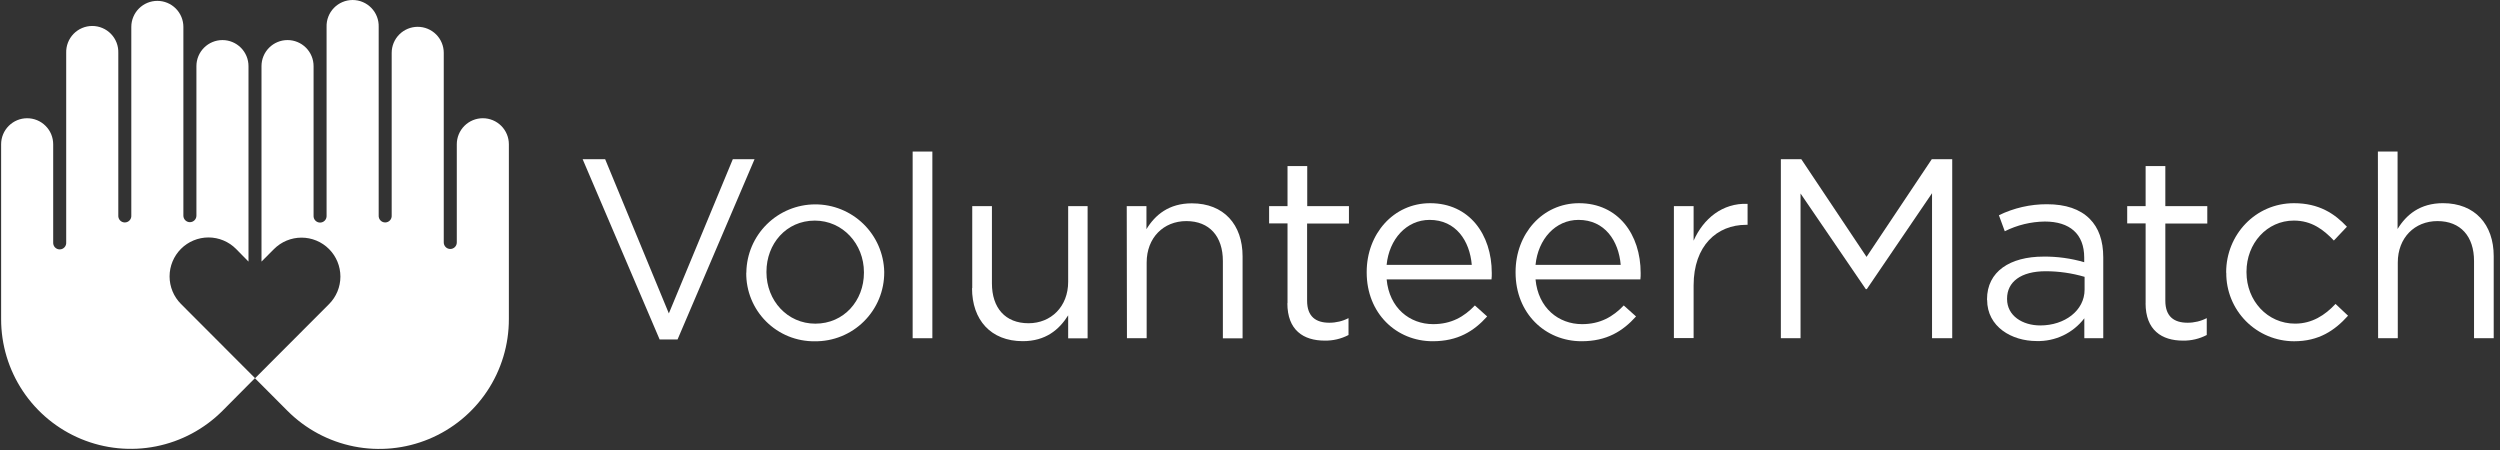
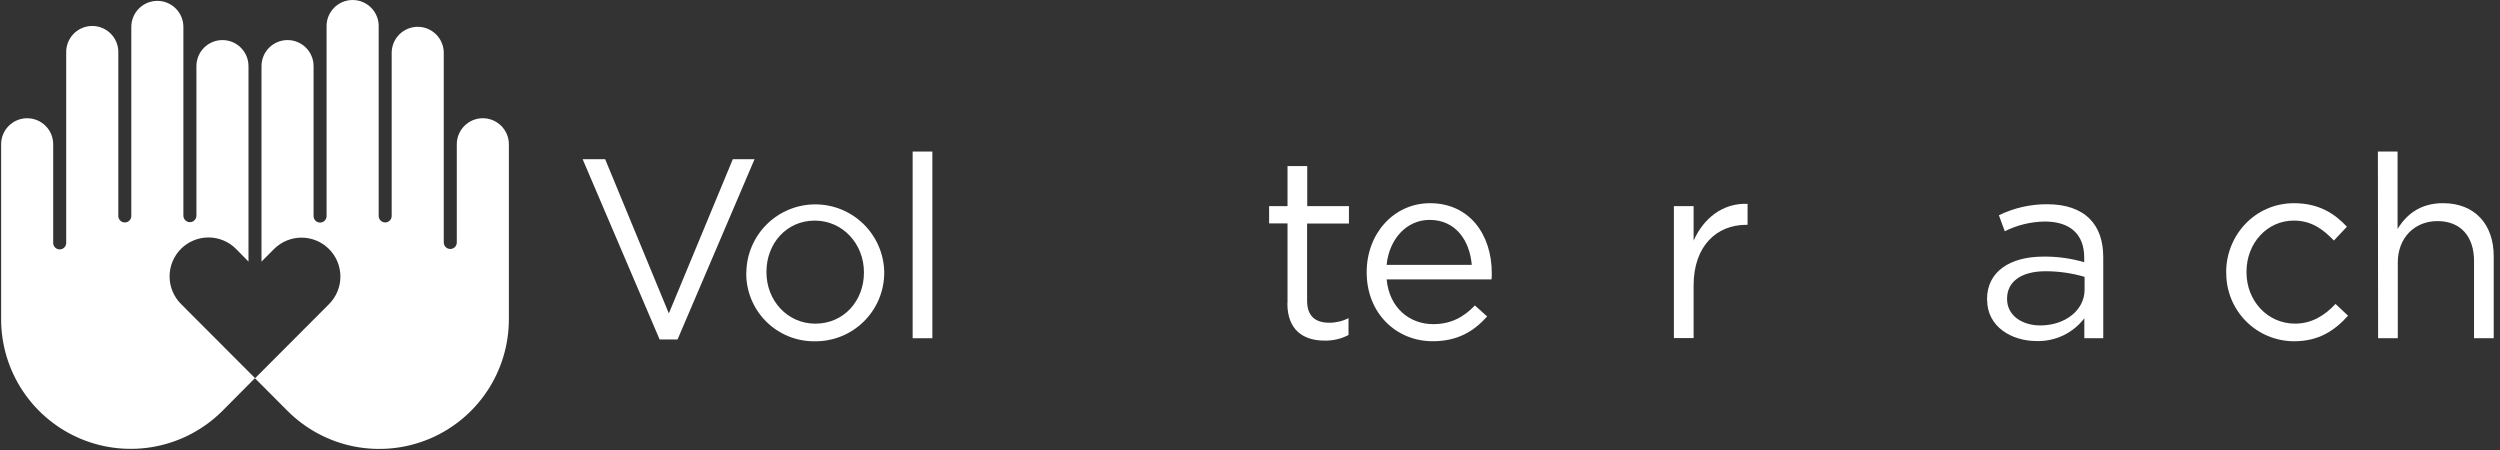
<svg xmlns="http://www.w3.org/2000/svg" width="300" height="54" viewBox="0 0 300 54" fill="none">
  <rect x="0" y="0" width="300" height="54" fill="#333333" stroke="none" />
  <path d="M69.918 19.106H72.619L80.262 37.61L87.937 19.106H90.545L81.306 40.737H79.156L69.918 19.106Z" fill="white" />
  <path d="M89.562 32.731V32.67C89.596 30.504 90.478 28.437 92.02 26.914C93.561 25.391 95.638 24.533 97.805 24.525C99.972 24.517 102.055 25.36 103.607 26.871C105.16 28.383 106.057 30.443 106.107 32.609V32.67C106.114 33.764 105.902 34.848 105.485 35.859C105.068 36.87 104.454 37.788 103.678 38.559C102.903 39.33 101.981 39.939 100.968 40.35C99.954 40.761 98.869 40.967 97.775 40.954C96.692 40.967 95.617 40.763 94.613 40.354C93.609 39.946 92.698 39.34 91.931 38.574C91.165 37.808 90.559 36.897 90.15 35.893C89.741 34.89 89.537 33.815 89.549 32.731H89.562ZM103.672 32.731V32.67C103.672 29.264 101.124 26.472 97.775 26.472C94.34 26.472 91.975 29.264 91.975 32.609V32.67C91.975 36.077 94.491 38.839 97.84 38.839C101.275 38.839 103.672 36.077 103.672 32.731Z" fill="white" />
  <path d="M111.883 18.186H109.518V40.587H111.883V18.186Z" fill="white" />
-   <path d="M116.669 34.572V24.737H119.031V34.005C119.031 36.95 120.633 38.789 123.421 38.789C126.123 38.789 128.18 36.796 128.18 33.819V24.737H130.513V40.6H128.18V37.841C127.103 39.559 125.479 40.94 122.732 40.94C118.887 40.94 116.644 38.376 116.644 34.588" fill="white" />
-   <path d="M135.209 24.737H137.574V27.499C138.618 25.782 140.275 24.4 143.021 24.4C146.867 24.4 149.11 26.964 149.11 30.752V40.599H146.745V31.319C146.745 28.374 145.143 26.531 142.358 26.531C139.625 26.531 137.599 28.528 137.599 31.502V40.584H135.234L135.209 24.737Z" fill="white" />
  <path d="M154.503 36.381V26.806H152.292V24.736H154.503V19.929H156.868V24.736H161.873V26.822H156.852V36.089C156.852 38.012 157.925 38.727 159.521 38.727C160.321 38.73 161.111 38.541 161.822 38.175V40.201C160.943 40.66 159.962 40.891 158.97 40.874C156.406 40.874 154.484 39.618 154.484 36.387" fill="white" />
  <path d="M164.003 32.7V32.636C164.003 28.066 167.224 24.384 171.614 24.384C176.312 24.384 179.013 28.127 179.013 32.761C179.019 33.016 179.009 33.272 178.981 33.526H166.397C166.717 36.965 169.159 38.897 171.983 38.897C174.162 38.897 175.697 38.006 176.985 36.654L178.459 37.974C176.857 39.753 174.934 40.948 171.922 40.948C167.563 40.948 164.003 37.606 164.003 32.696V32.7ZM176.613 31.786C176.37 28.902 174.713 26.387 171.55 26.387C168.788 26.387 166.698 28.688 166.394 31.786H176.613Z" fill="white" />
-   <path d="M181.869 32.7V32.636C181.869 28.066 185.09 24.384 189.48 24.384C194.178 24.384 196.879 28.127 196.879 32.761C196.885 33.016 196.875 33.272 196.847 33.526H184.263C184.584 36.965 187.025 38.897 189.849 38.897C192.028 38.897 193.563 38.006 194.851 36.654L196.325 37.974C194.723 39.753 192.8 40.948 189.788 40.948C185.43 40.948 181.869 37.606 181.869 32.696V32.7ZM194.486 31.786C194.239 28.902 192.582 26.387 189.419 26.387C186.657 26.387 184.571 28.688 184.263 31.786H194.486Z" fill="white" />
  <path d="M200.868 24.736H203.233V28.88C204.4 26.239 206.701 24.339 209.71 24.461V26.979H209.524C206.057 26.979 203.233 29.463 203.233 34.251V40.57H200.868V24.736Z" fill="white" />
-   <path d="M213.703 19.106H216.158L223.984 30.826L231.812 19.106H234.267V40.584H231.844V23.186L224.016 34.694H223.894L216.065 23.218V40.584H213.703V19.106Z" fill="white" />
  <path d="M238.442 35.98V35.919C238.442 32.574 241.204 30.792 245.226 30.792C246.877 30.775 248.521 31.002 250.106 31.465V30.911C250.106 28.058 248.357 26.584 245.38 26.584C243.71 26.605 242.066 27.003 240.573 27.751L239.868 25.828C241.665 24.954 243.638 24.502 245.636 24.508C247.879 24.508 249.597 25.091 250.763 26.258C251.837 27.331 252.391 28.866 252.391 30.891V40.585H250.119V38.195C249.448 39.073 248.578 39.779 247.58 40.254C246.581 40.728 245.485 40.958 244.38 40.925C241.432 40.925 238.455 39.236 238.455 35.983L238.442 35.98ZM250.151 34.756V33.221C248.636 32.776 247.065 32.55 245.485 32.548C242.505 32.548 240.848 33.83 240.848 35.83V35.891C240.848 37.887 242.691 39.053 244.838 39.053C247.754 39.053 250.151 37.272 250.151 34.756" fill="white" />
-   <path d="M257.475 36.381V26.806H255.264V24.736H257.475V19.929H259.84V24.736H264.875V26.822H259.84V36.089C259.84 38.012 260.914 38.727 262.51 38.727C263.31 38.73 264.099 38.541 264.81 38.175V40.201C263.93 40.66 262.948 40.892 261.955 40.874C259.408 40.874 257.469 39.618 257.469 36.387" fill="white" />
  <path d="M267.14 32.728V32.668C267.14 28.181 270.64 24.384 275.277 24.384C278.286 24.384 280.157 25.64 281.631 27.207L280.064 28.864C278.805 27.544 277.395 26.47 275.258 26.47C272.034 26.47 269.579 29.2 269.579 32.607V32.668C269.579 36.103 272.098 38.836 275.411 38.836C277.437 38.836 279.004 37.824 280.263 36.471L281.766 37.885C280.164 39.663 278.267 40.951 275.29 40.951C274.214 40.95 273.15 40.736 272.157 40.321C271.165 39.907 270.265 39.299 269.508 38.535C268.752 37.77 268.154 36.864 267.75 35.867C267.346 34.871 267.143 33.804 267.153 32.728" fill="white" />
  <path d="M285.347 18.186H287.709V27.48C288.754 25.762 290.41 24.381 293.157 24.381C297.002 24.381 299.245 26.945 299.245 30.732V40.58H296.884V31.319C296.884 28.374 295.281 26.531 292.493 26.531C289.763 26.531 287.734 28.524 287.734 31.502V40.583H285.373L285.347 18.186Z" fill="white" />
  <path d="M61.064 17.312C61.064 16.483 60.735 15.688 60.149 15.102C59.563 14.517 58.768 14.187 57.94 14.187C57.111 14.187 56.316 14.517 55.73 15.102C55.144 15.688 54.815 16.483 54.815 17.312V29.095C54.815 29.302 54.733 29.501 54.586 29.648C54.439 29.795 54.24 29.877 54.033 29.877C53.826 29.877 53.627 29.795 53.48 29.648C53.334 29.501 53.251 29.302 53.251 29.095V6.343C53.251 5.514 52.922 4.719 52.336 4.133C51.75 3.547 50.955 3.218 50.127 3.218C49.298 3.218 48.503 3.547 47.917 4.133C47.331 4.719 47.002 5.514 47.002 6.343V25.862C47.009 25.968 46.994 26.075 46.958 26.176C46.922 26.276 46.865 26.369 46.792 26.447C46.719 26.525 46.631 26.587 46.533 26.629C46.435 26.672 46.329 26.694 46.222 26.694C46.115 26.694 46.009 26.672 45.911 26.629C45.813 26.587 45.725 26.525 45.652 26.447C45.579 26.369 45.522 26.276 45.486 26.176C45.45 26.075 45.435 25.968 45.442 25.862V3.228C45.455 2.809 45.384 2.391 45.233 2C45.082 1.609 44.854 1.253 44.562 0.952C44.271 0.651 43.922 0.411 43.536 0.248C43.15 0.084 42.735 0 42.316 0C41.897 0 41.482 0.084 41.096 0.248C40.71 0.411 40.361 0.651 40.069 0.952C39.777 1.253 39.549 1.609 39.398 2C39.247 2.391 39.176 2.809 39.19 3.228V25.878C39.196 25.984 39.181 26.091 39.145 26.192C39.109 26.293 39.053 26.385 38.98 26.463C38.906 26.541 38.818 26.603 38.72 26.645C38.622 26.688 38.516 26.71 38.409 26.71C38.302 26.71 38.197 26.688 38.099 26.645C38 26.603 37.912 26.541 37.839 26.463C37.766 26.385 37.709 26.293 37.673 26.192C37.637 26.091 37.622 25.984 37.629 25.878V7.932C37.629 7.103 37.3 6.309 36.714 5.723C36.128 5.137 35.333 4.808 34.505 4.808C33.676 4.808 32.881 5.137 32.295 5.723C31.709 6.309 31.38 7.103 31.38 7.932V31.39L32.88 29.887C33.313 29.452 33.828 29.107 34.394 28.872C34.961 28.637 35.569 28.516 36.182 28.516C36.796 28.516 37.403 28.637 37.97 28.872C38.537 29.107 39.051 29.452 39.484 29.887C40.358 30.764 40.849 31.952 40.849 33.191C40.849 34.429 40.358 35.617 39.484 36.494L30.601 45.394L34.495 49.3C36.671 51.482 39.445 52.968 42.467 53.571C45.489 54.173 48.621 53.865 51.467 52.685C54.313 51.504 56.745 49.505 58.453 46.941C60.162 44.377 61.071 41.364 61.064 38.283V17.312Z" fill="white" />
  <path d="M0.135 17.313C0.135 16.903 0.215 16.496 0.372 16.117C0.529 15.738 0.76 15.394 1.05 15.104C1.34 14.814 1.684 14.583 2.063 14.426C2.442 14.269 2.849 14.189 3.259 14.189C3.669 14.189 4.076 14.269 4.455 14.426C4.834 14.583 5.178 14.814 5.468 15.104C5.758 15.394 5.989 15.738 6.146 16.117C6.303 16.496 6.383 16.903 6.383 17.313V29.096C6.377 29.203 6.392 29.31 6.428 29.41C6.464 29.511 6.52 29.603 6.593 29.681C6.667 29.759 6.755 29.821 6.853 29.864C6.951 29.906 7.057 29.928 7.164 29.928C7.271 29.928 7.376 29.906 7.475 29.864C7.573 29.821 7.661 29.759 7.734 29.681C7.807 29.603 7.864 29.511 7.9 29.41C7.936 29.31 7.951 29.203 7.944 29.096V6.344C7.931 5.925 8.002 5.507 8.153 5.117C8.304 4.726 8.532 4.369 8.823 4.068C9.115 3.767 9.464 3.527 9.85 3.364C10.236 3.2 10.651 3.116 11.07 3.116C11.489 3.116 11.904 3.2 12.29 3.364C12.676 3.527 13.025 3.767 13.317 4.068C13.608 4.369 13.837 4.726 13.988 5.117C14.139 5.507 14.21 5.925 14.196 6.344V25.863C14.189 25.97 14.204 26.076 14.241 26.177C14.277 26.278 14.333 26.37 14.406 26.448C14.479 26.526 14.568 26.588 14.666 26.63C14.764 26.673 14.87 26.695 14.976 26.695C15.083 26.695 15.189 26.673 15.287 26.63C15.385 26.588 15.474 26.526 15.547 26.448C15.62 26.37 15.676 26.278 15.713 26.177C15.749 26.076 15.764 25.97 15.757 25.863V3.229C15.757 2.4 16.086 1.606 16.672 1.02C17.258 0.434 18.053 0.104 18.881 0.104C19.71 0.104 20.505 0.434 21.091 1.02C21.677 1.606 22.006 2.4 22.006 3.229V25.879C22.006 26.086 22.088 26.285 22.235 26.432C22.381 26.578 22.58 26.661 22.788 26.661C22.995 26.661 23.194 26.578 23.341 26.432C23.487 26.285 23.57 26.086 23.57 25.879V7.933C23.57 7.105 23.899 6.31 24.485 5.724C25.071 5.138 25.865 4.809 26.694 4.809C27.523 4.809 28.317 5.138 28.903 5.724C29.489 6.31 29.819 7.105 29.819 7.933V31.391L28.319 29.865C27.886 29.431 27.371 29.086 26.804 28.851C26.238 28.616 25.63 28.494 25.017 28.494C24.403 28.494 23.795 28.616 23.229 28.851C22.662 29.086 22.147 29.431 21.714 29.865C20.84 30.743 20.349 31.931 20.349 33.169C20.349 34.408 20.84 35.596 21.714 36.473L30.597 45.372L26.704 49.291C24.528 51.473 21.753 52.96 18.732 53.562C15.71 54.165 12.578 53.856 9.731 52.676C6.885 51.496 4.454 49.497 2.745 46.933C1.037 44.369 0.128 41.355 0.135 38.274V17.313Z" fill="white" />
</svg>